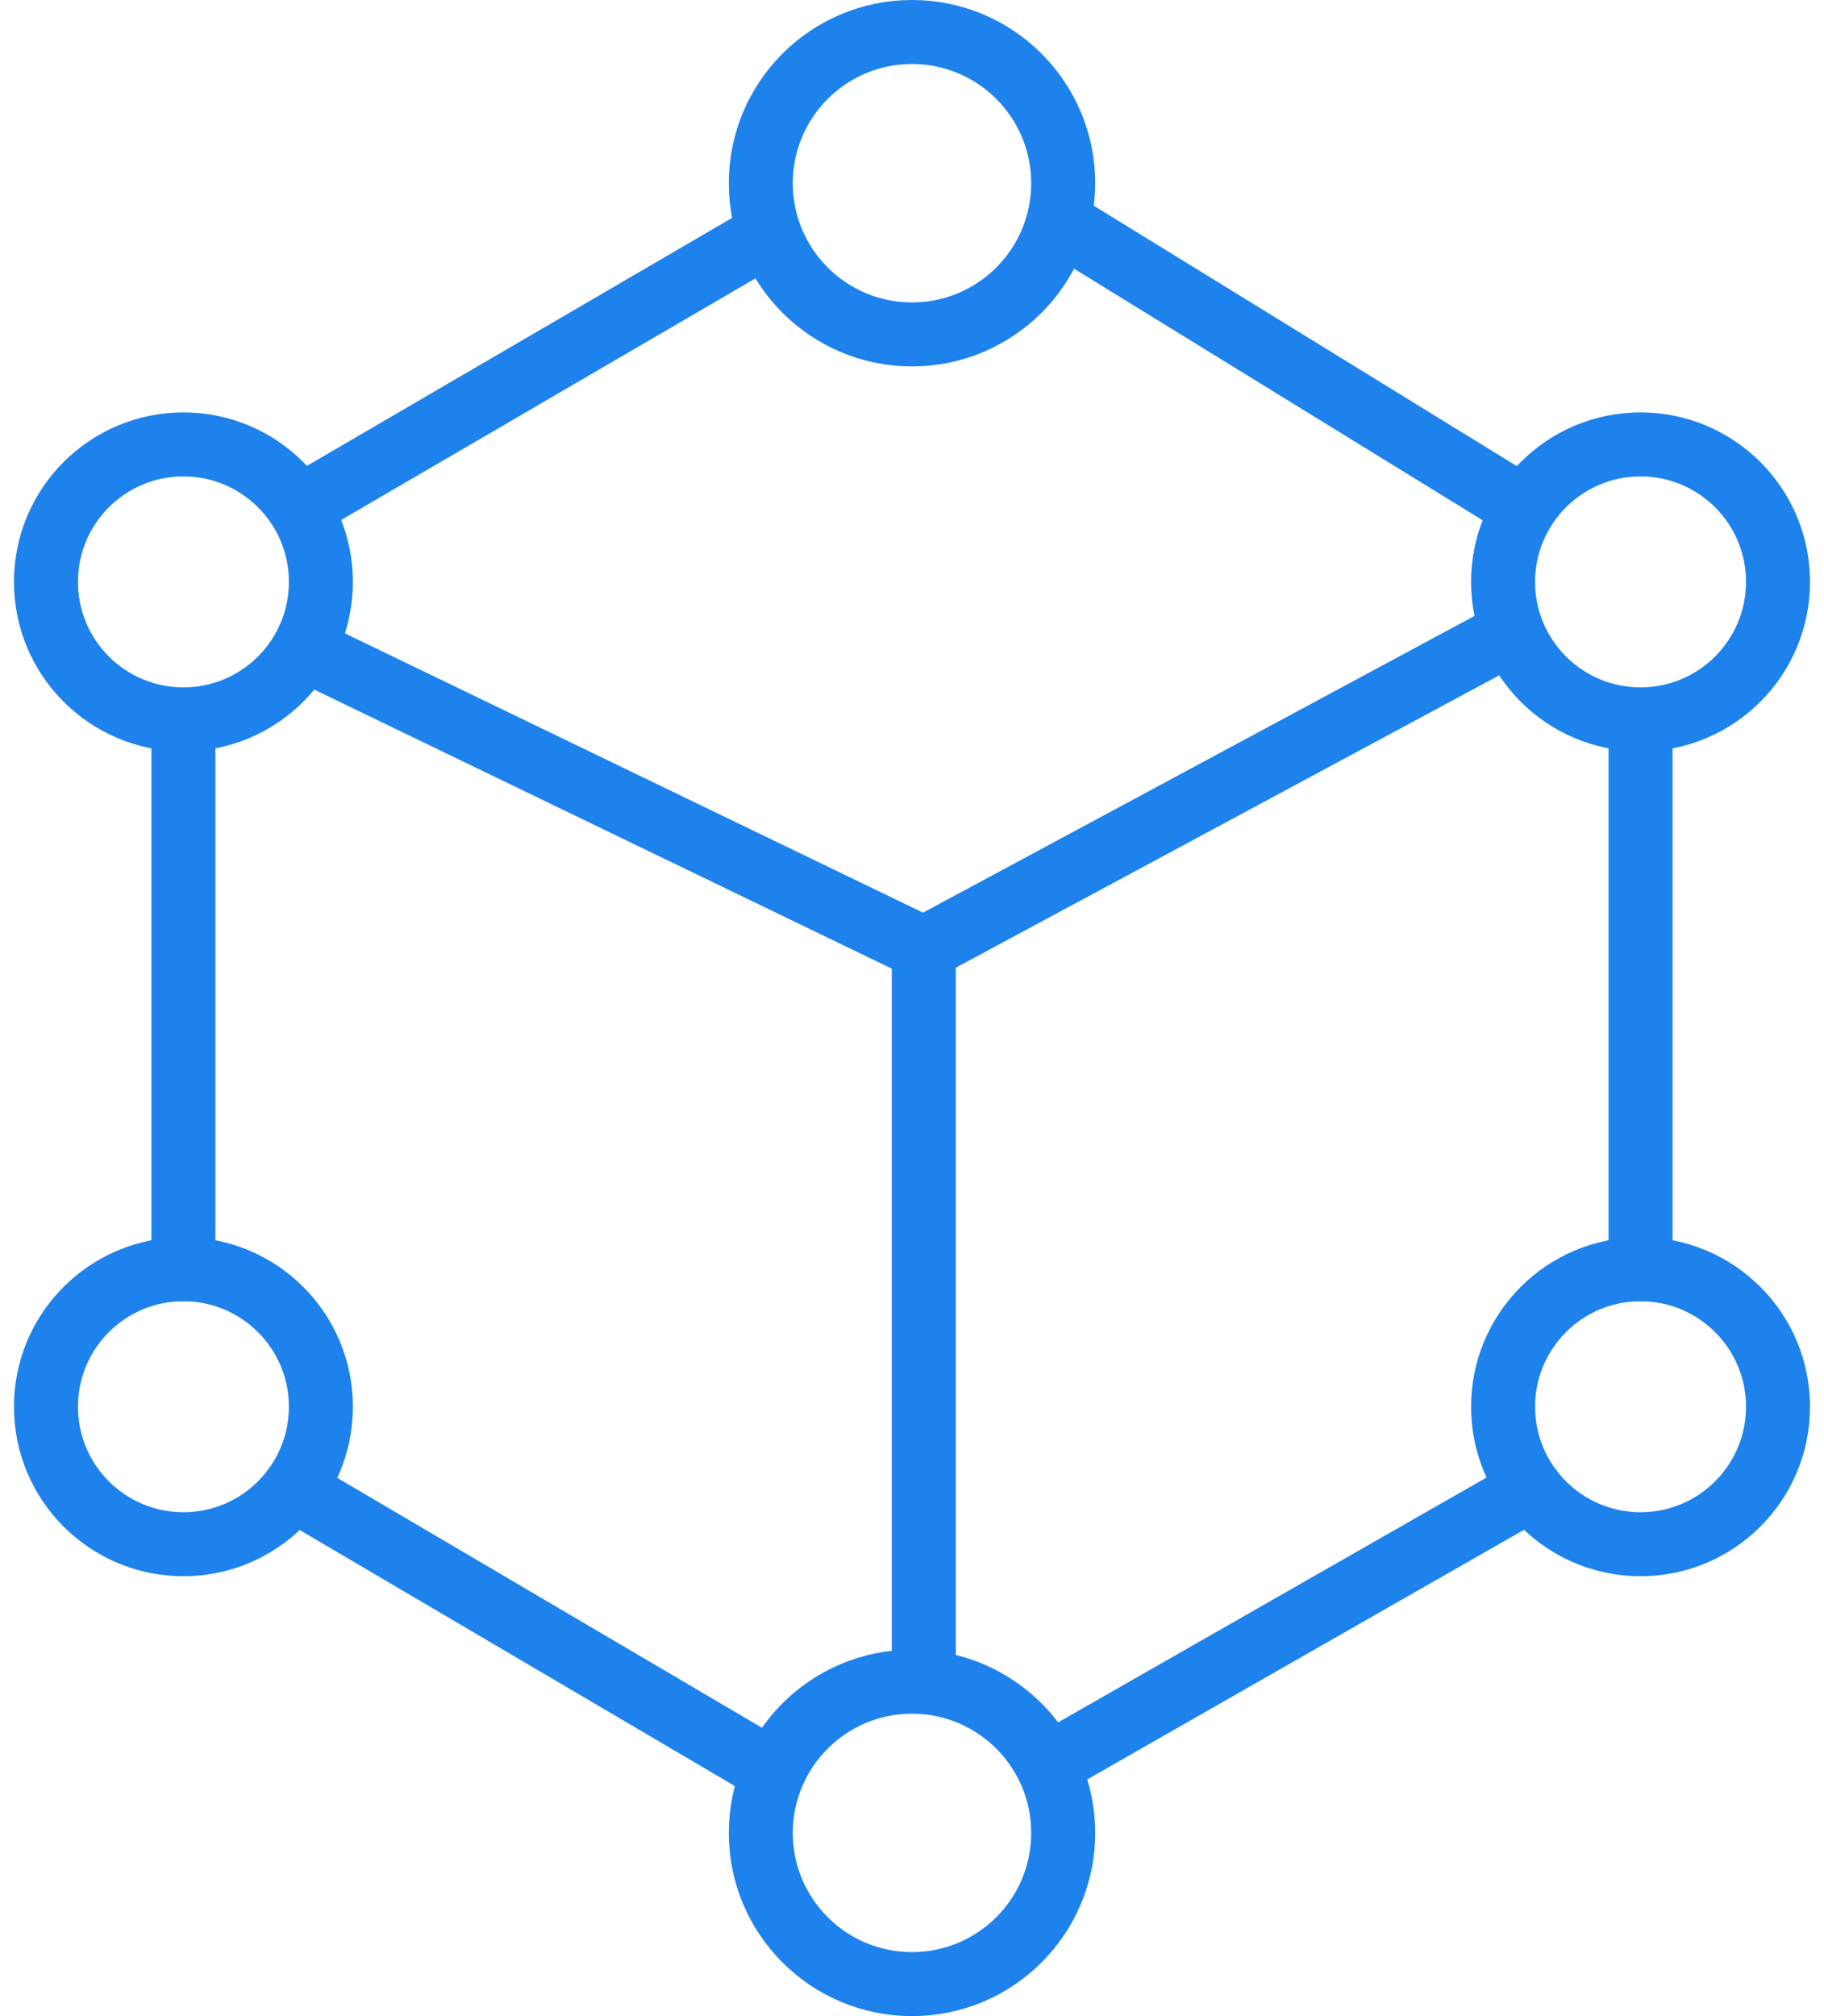
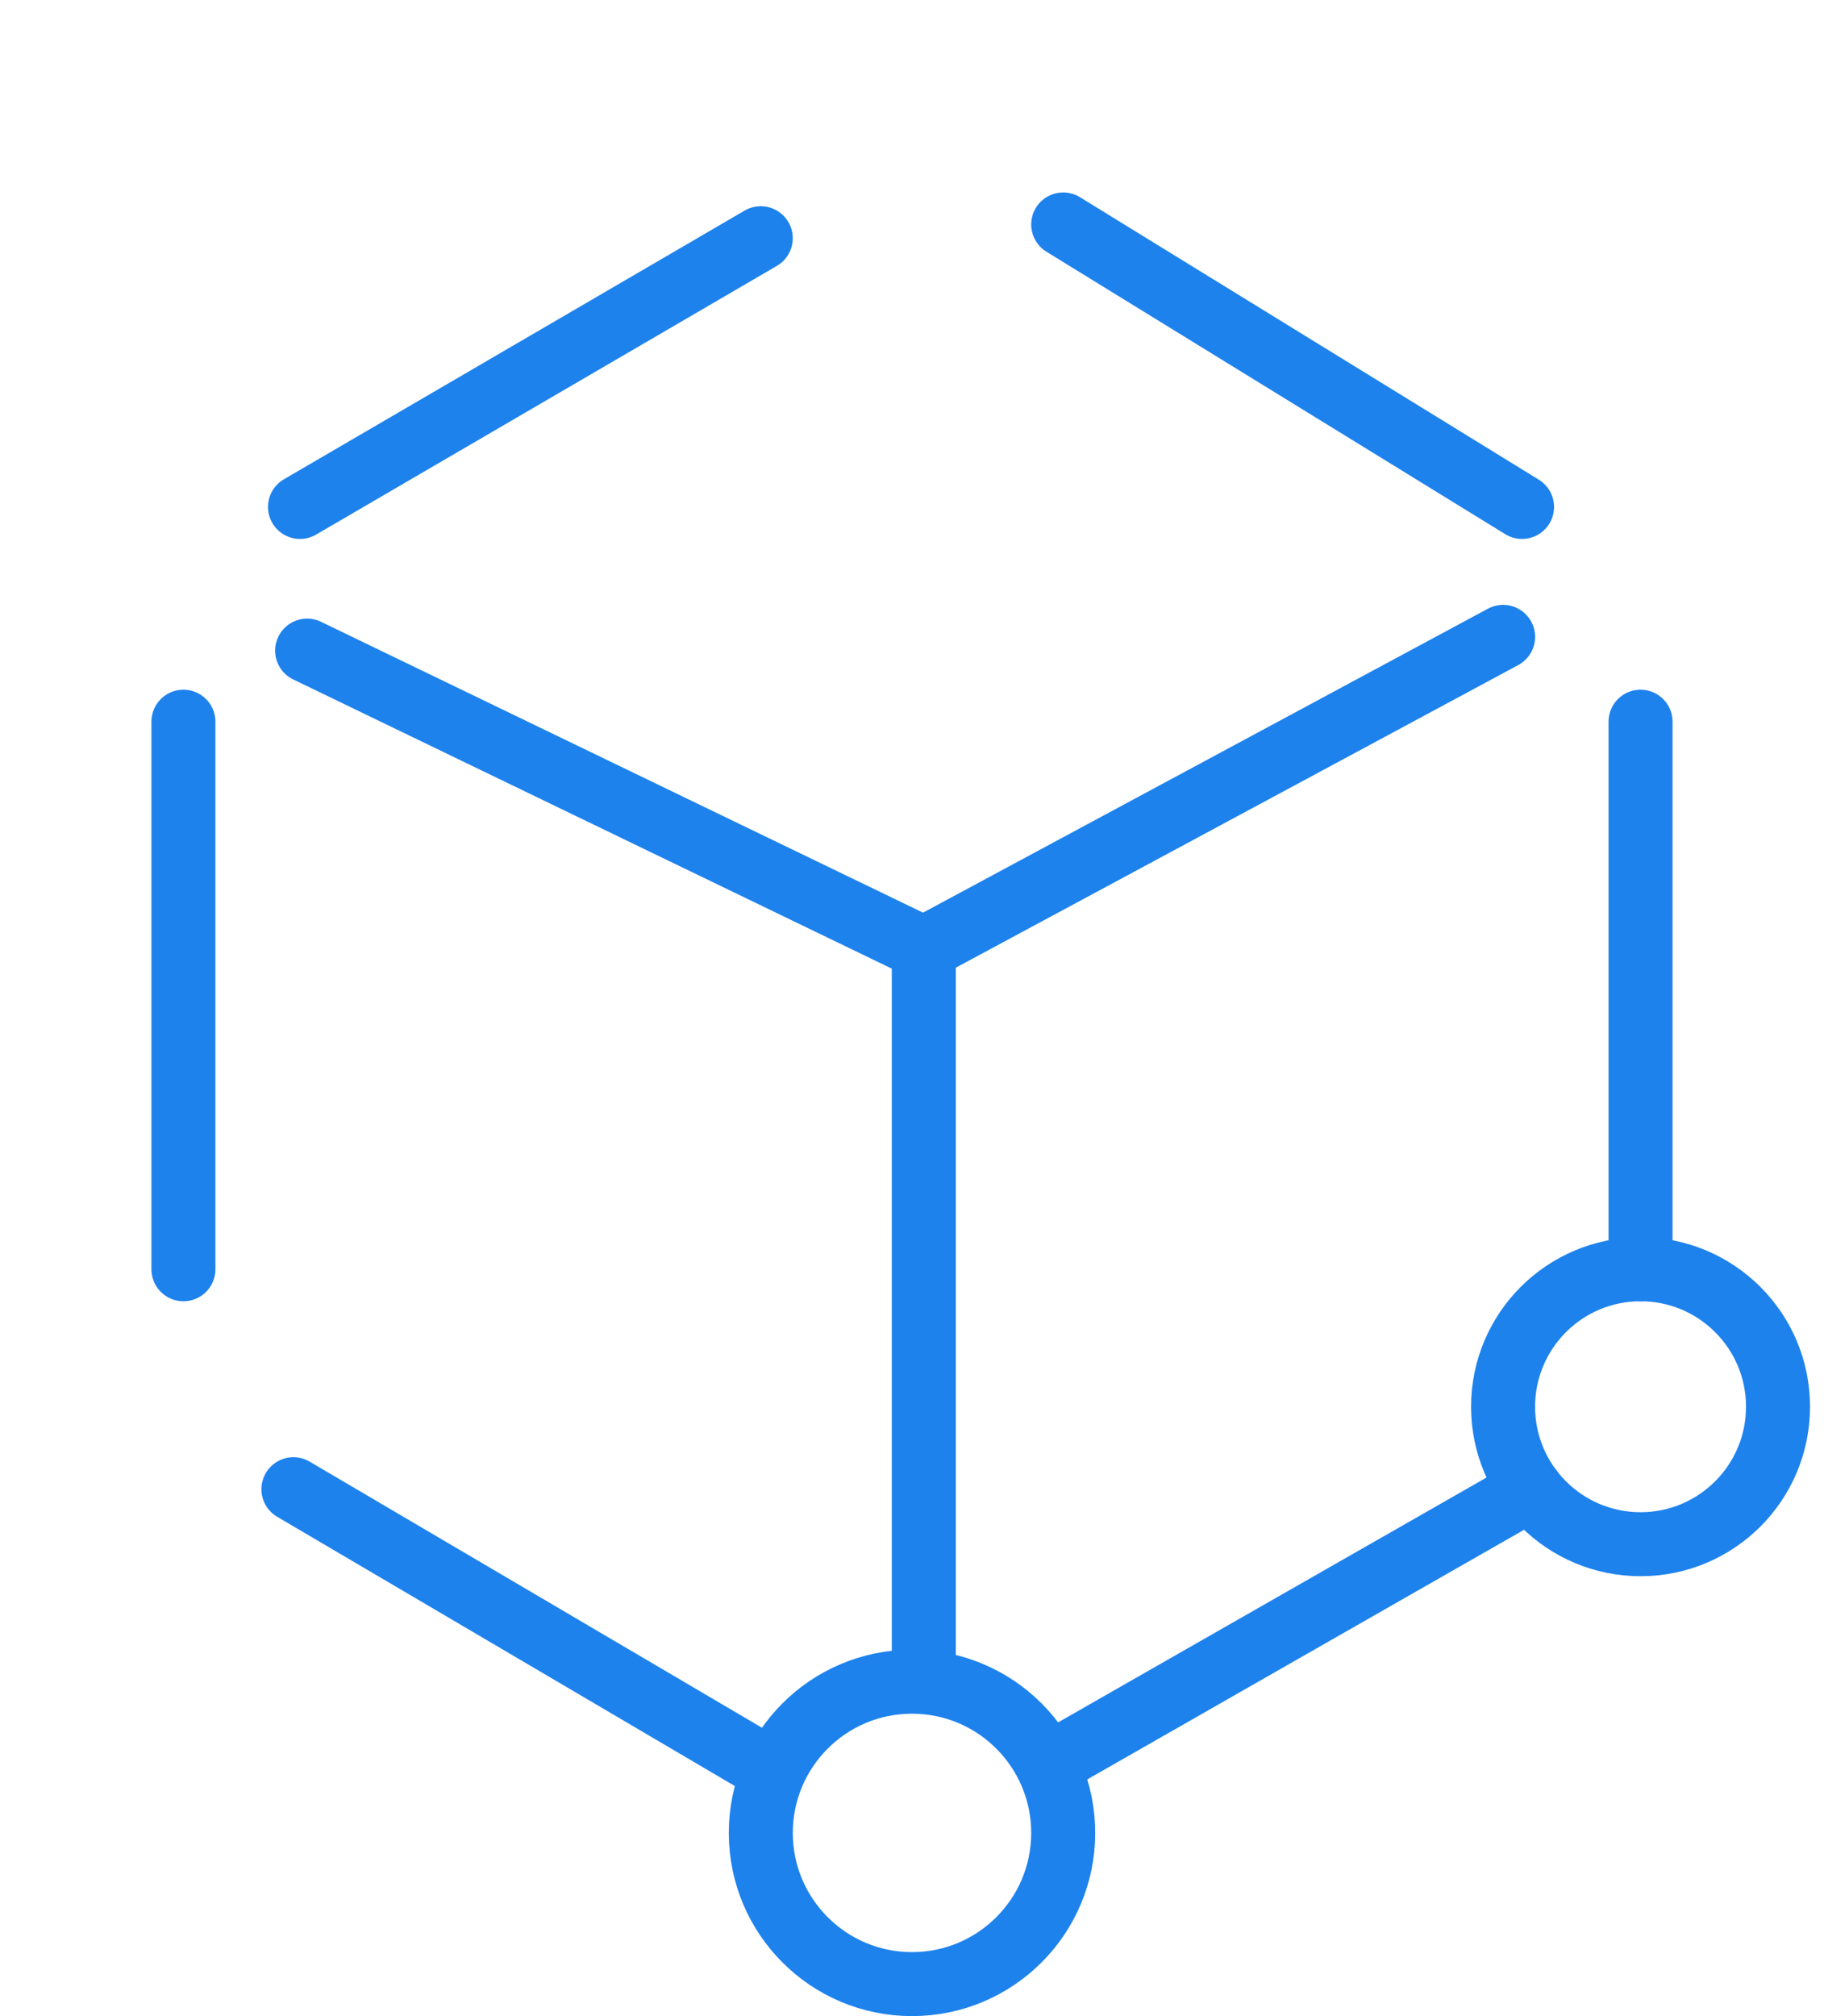
<svg xmlns="http://www.w3.org/2000/svg" width="57" height="63" viewBox="0 0 57 63" fill="none">
  <path d="M23.774 7.444L9.375 15.841M33.225 7.014L47.564 15.841M51.267 22.552V39.662M5.732 22.552V39.662" stroke="#1E82EC" stroke-width="2" stroke-linecap="round" stroke-linejoin="round" />
  <path d="M32.796 55.127L47.831 46.535M23.774 55.127L9.169 46.535" stroke="#1E82EC" stroke-width="2" stroke-linecap="round" stroke-linejoin="round" />
  <path d="M9.598 20.331L28.869 29.641M28.869 29.641L46.972 19.901M28.869 29.641V52.549" stroke="#1E82EC" stroke-width="2" stroke-linecap="round" stroke-linejoin="round" />
-   <circle cx="28.5" cy="5.725" r="4.725" stroke="#1E82EC" stroke-width="2" stroke-linecap="round" stroke-linejoin="round" />
  <circle cx="28.5" cy="57.275" r="4.725" stroke="#1E82EC" stroke-width="2" stroke-linecap="round" stroke-linejoin="round" />
-   <circle cx="5.732" cy="43.958" r="4.296" stroke="#1E82EC" stroke-width="2" stroke-linecap="round" stroke-linejoin="round" />
-   <circle cx="5.732" cy="18.183" r="4.296" stroke="#1E82EC" stroke-width="2" stroke-linecap="round" stroke-linejoin="round" />
-   <circle cx="51.267" cy="18.183" r="4.296" stroke="#1E82EC" stroke-width="2" stroke-linecap="round" stroke-linejoin="round" />
  <circle cx="51.267" cy="43.958" r="4.296" stroke="#1E82EC" stroke-width="2" stroke-linecap="round" stroke-linejoin="round" />
</svg>